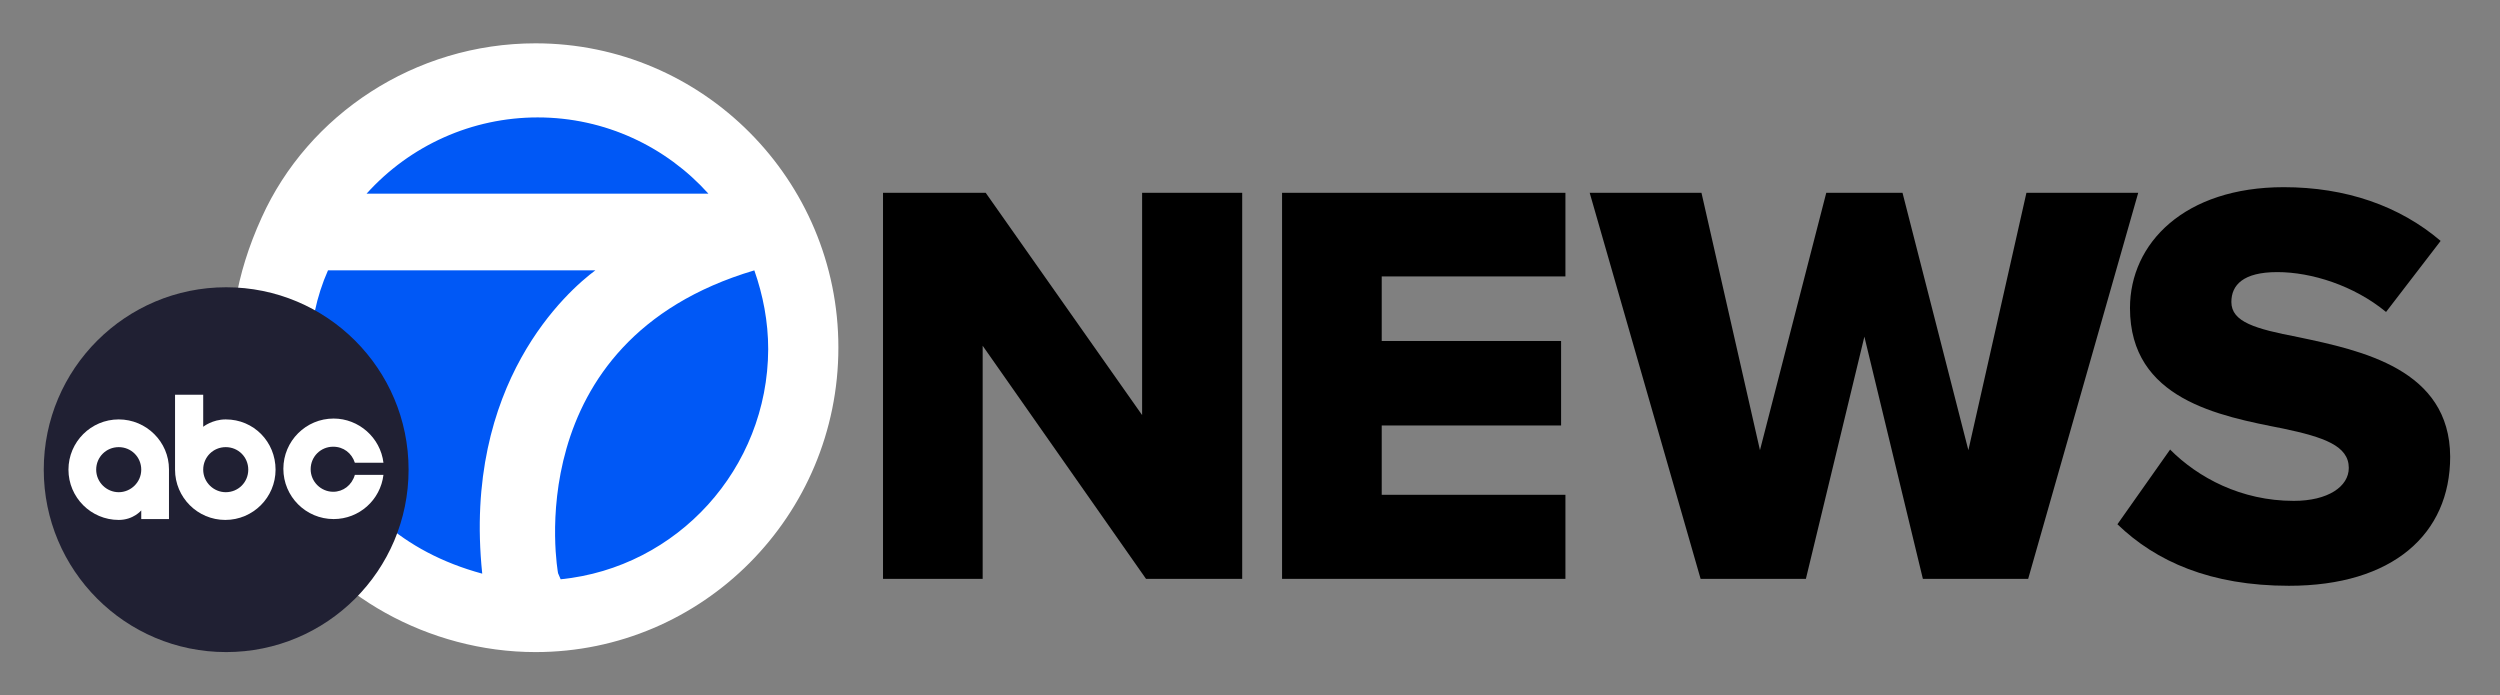
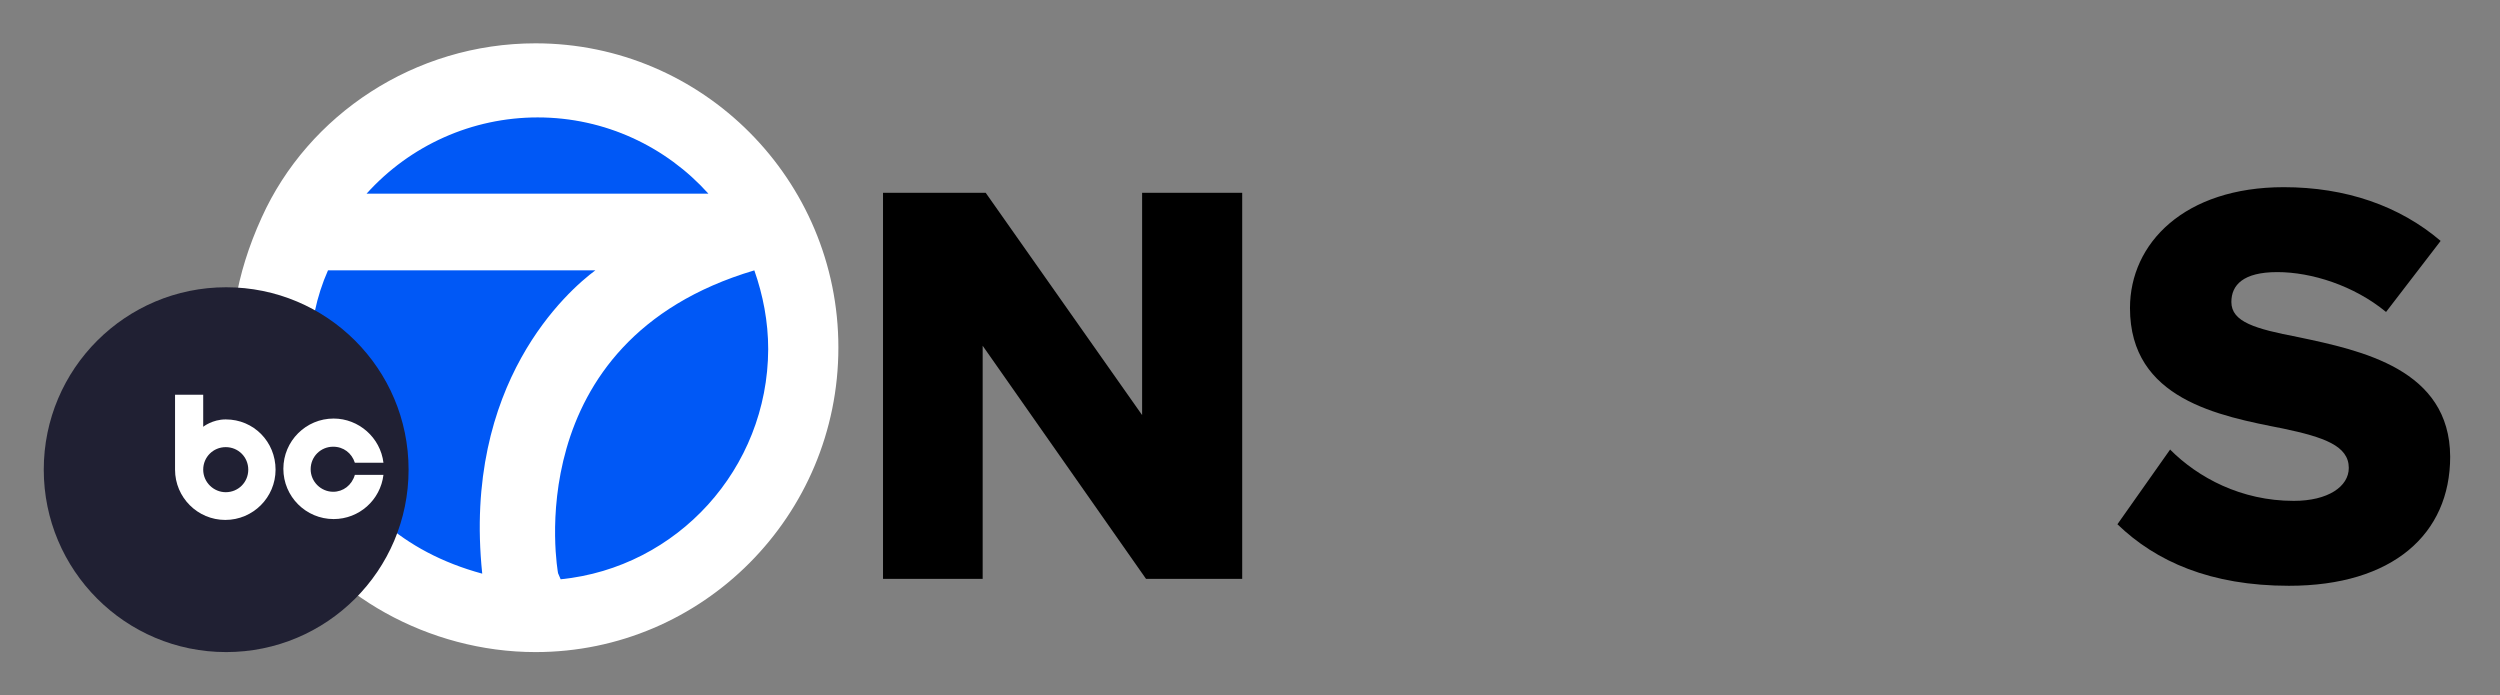
<svg xmlns="http://www.w3.org/2000/svg" version="1.1" id="Layer_1" x="0px" y="0px" viewBox="0 0 577 160.5" style="enable-background:new 0 0 577 160.5;" xml:space="preserve">
  <rect x="0" y="0" width="577" height="160.5" fill="#808080" stroke="none" />
  <style type="text/css">
	.st0{fill:#0058F6;}
	.st1{fill:#FFFFFF;}
	.st2{fill:#202033;}
</style>
  <polygon points="263.6,95.8 227.5,44.5 203.8,44.5 203.8,133.6 226.8,133.6 226.8,79.8 264.5,133.6 286.7,133.6 286.7,44.5   263.6,44.5 " />
-   <polygon points="295.9,133.6 361.3,133.6 361.3,114.2 318.9,114.2 318.9,98.2 360.3,98.2 360.3,78.7 318.9,78.7 318.9,63.8   361.3,63.8 361.3,44.5 295.9,44.5 " />
-   <polygon points="467.7,44.5 454.3,103.9 439.1,44.5 421.5,44.5 406.2,103.9 392.7,44.5 366.9,44.5 392.5,133.6 416.8,133.6   430.3,77.7 443.8,133.6 468.1,133.6 493.5,44.5 " />
  <path d="M530.4,77.8c-9.9-1.9-15.4-3.5-15.4-8.1c0-3.9,2.7-6.9,10.6-6.9c7.9,0,17.7,3.1,25.1,9.2l12.6-16.4  c-9.5-8.1-21.9-12.4-36.2-12.4c-22.9,0-35.5,12.9-35.5,27.9c0,21.1,20.6,24.9,35.3,27.8c9.5,2,15.2,4,15.2,9.1  c0,4.3-4.8,7.6-12.7,7.6c-12.2,0-22.1-5.4-28.5-11.8h0l0-0.1L488.7,121c8.9,8.6,21.5,14.2,39.6,14.2c23.9,0,37.2-11.9,37.2-29.8  C565.4,85.2,545.1,80.9,530.4,77.8z" />
  <path class="st0" d="M69.7,80.9c0,29.9,24.2,54,54,54s54-24.2,54-54c0-29.8-24.2-54-54-54C93.9,26.8,69.7,51,69.7,80.9z" />
  <path class="st1" d="M123.6,10c-27.9,0-52.5,16.5-63.2,40.2c-12.3,27-6.6,48.9,4.3,67.9c10.9,19.1,34.2,32.4,58.9,32.4  c38.6,0,69.9-31.5,69.9-70.3C193.5,41.5,162.2,10,123.6,10z M124.1,27.1c15.6,0,29.7,6.8,39.4,17.6H84.6  C94.7,33.5,109,27.1,124.1,27.1L124.1,27.1z M111.3,132.4c-37.3-10.1-46.2-46.1-35.6-70h61.7C131.2,67,106.7,88.3,111.3,132.4  L111.3,132.4z M129.4,133.7l-0.6-1.4c0,0-9.9-53.5,45.3-69.9c2,5.7,3.2,11.8,3.2,18.2C177.2,108.2,156.3,131,129.4,133.7  L129.4,133.7z" />
  <path class="st2" d="M94.3,108.4c0,23.3-18.9,42.1-42.1,42.1c-23.3,0-42.1-18.9-42.1-42.1c0-23.3,18.9-42.1,42.1-42.1  C75.4,66.3,94.3,85.1,94.3,108.4L94.3,108.4z" />
  <g>
-     <polygon class="st1" points="27.4,96.8 27.4,96.8 27.4,96.8  " />
    <path class="st1" d="M52.1,96.8c-3.1,0-5.2,1.7-5.2,1.7v-7.4h-6.5v17.3c0,6.4,5.2,11.6,11.6,11.6c6.4,0,11.6-5.2,11.6-11.6   S58.6,96.8,52.1,96.8z M52.1,113.6c-2.8,0-5.2-2.3-5.2-5.2s2.3-5.2,5.2-5.2s5.2,2.3,5.2,5.2S55,113.6,52.1,113.6z" />
-     <path class="st1" d="M27.4,96.8c-6.4,0-11.6,5.2-11.6,11.6c0,0,0,0,0,0c0,6.4,5.2,11.6,11.6,11.6c3.4,0,5.2-2.2,5.2-2.2v2H39v-11.5   C39,102,33.8,96.8,27.4,96.8z M27.4,113.6c-2.8,0-5.2-2.3-5.2-5.2s2.3-5.2,5.2-5.2s5.2,2.3,5.2,5.2S30.2,113.6,27.4,113.6z" />
    <path class="st1" d="M76.9,113.5c-2.8,0-5.2-2.3-5.2-5.2s2.3-5.2,5.2-5.2c2.4,0,4.3,1.5,5,3.7h6.6c-0.7-5.8-5.7-10.2-11.5-10.2   c-6.4,0-11.6,5.2-11.6,11.6c0,0,0,0,0,0c0,6.4,5.2,11.6,11.6,11.6c5.9,0,10.8-4.4,11.5-10.2h-6.6C81.2,112,79.2,113.5,76.9,113.5z" />
  </g>
</svg>